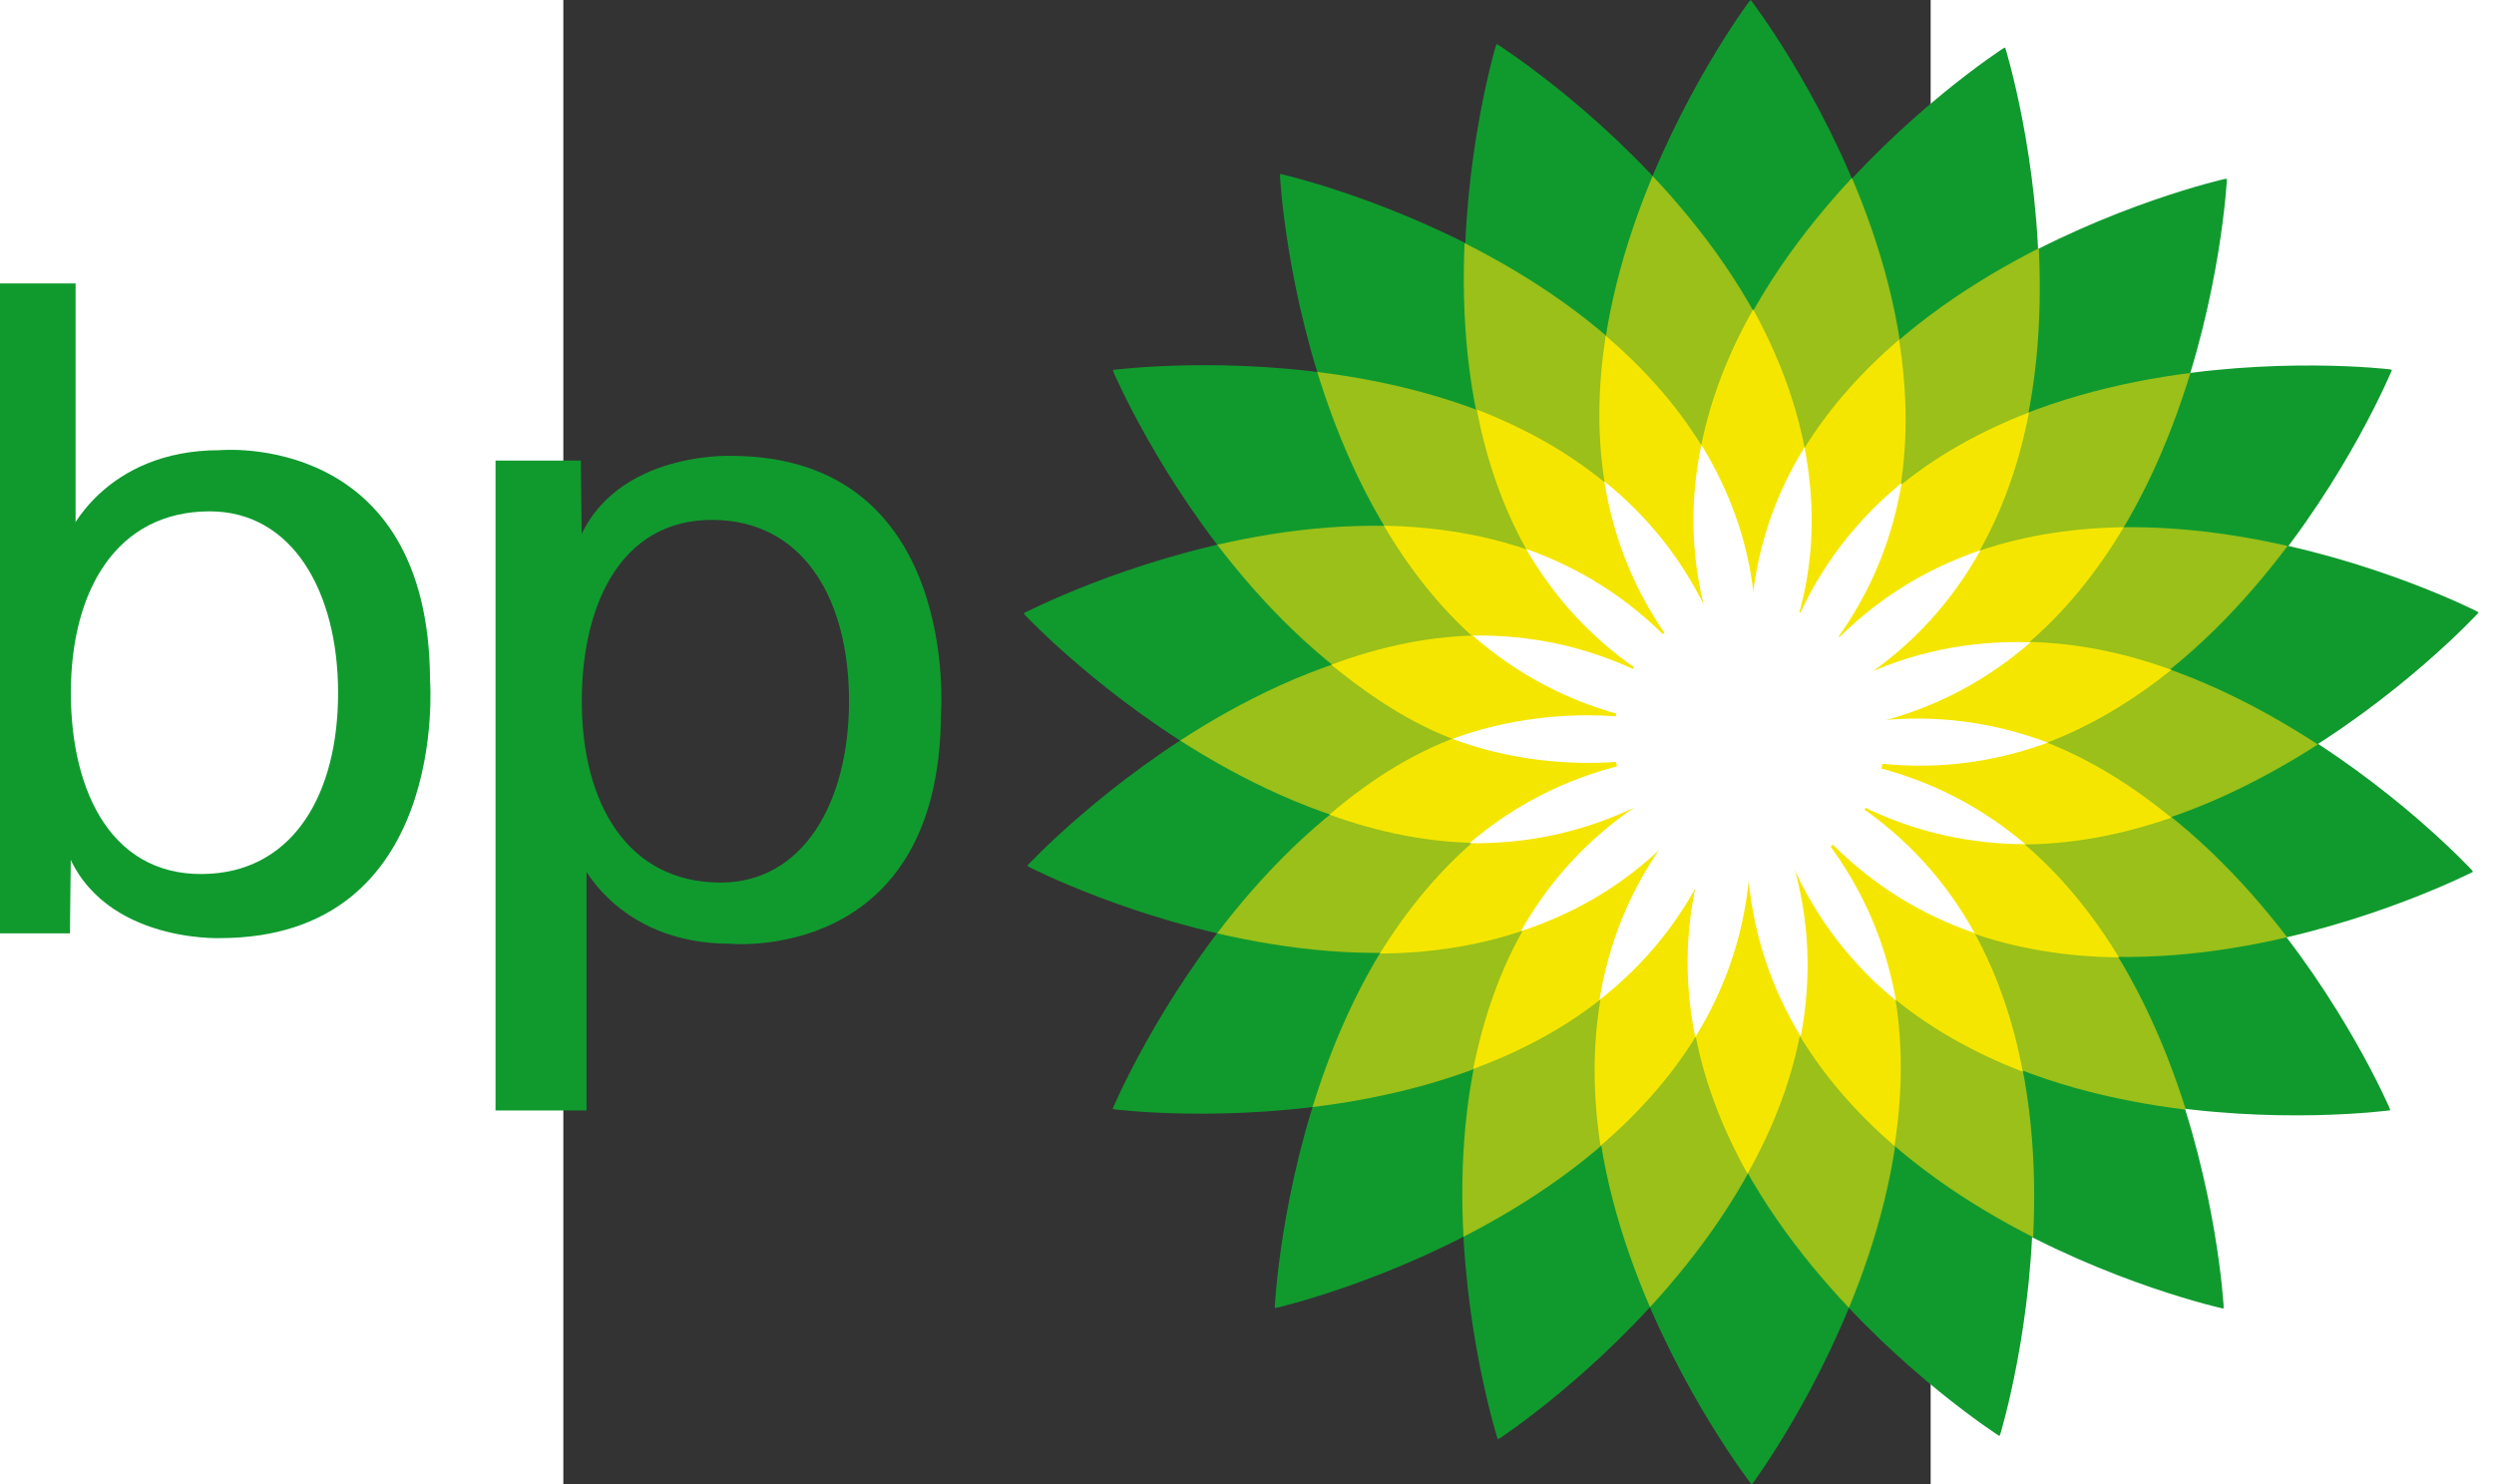
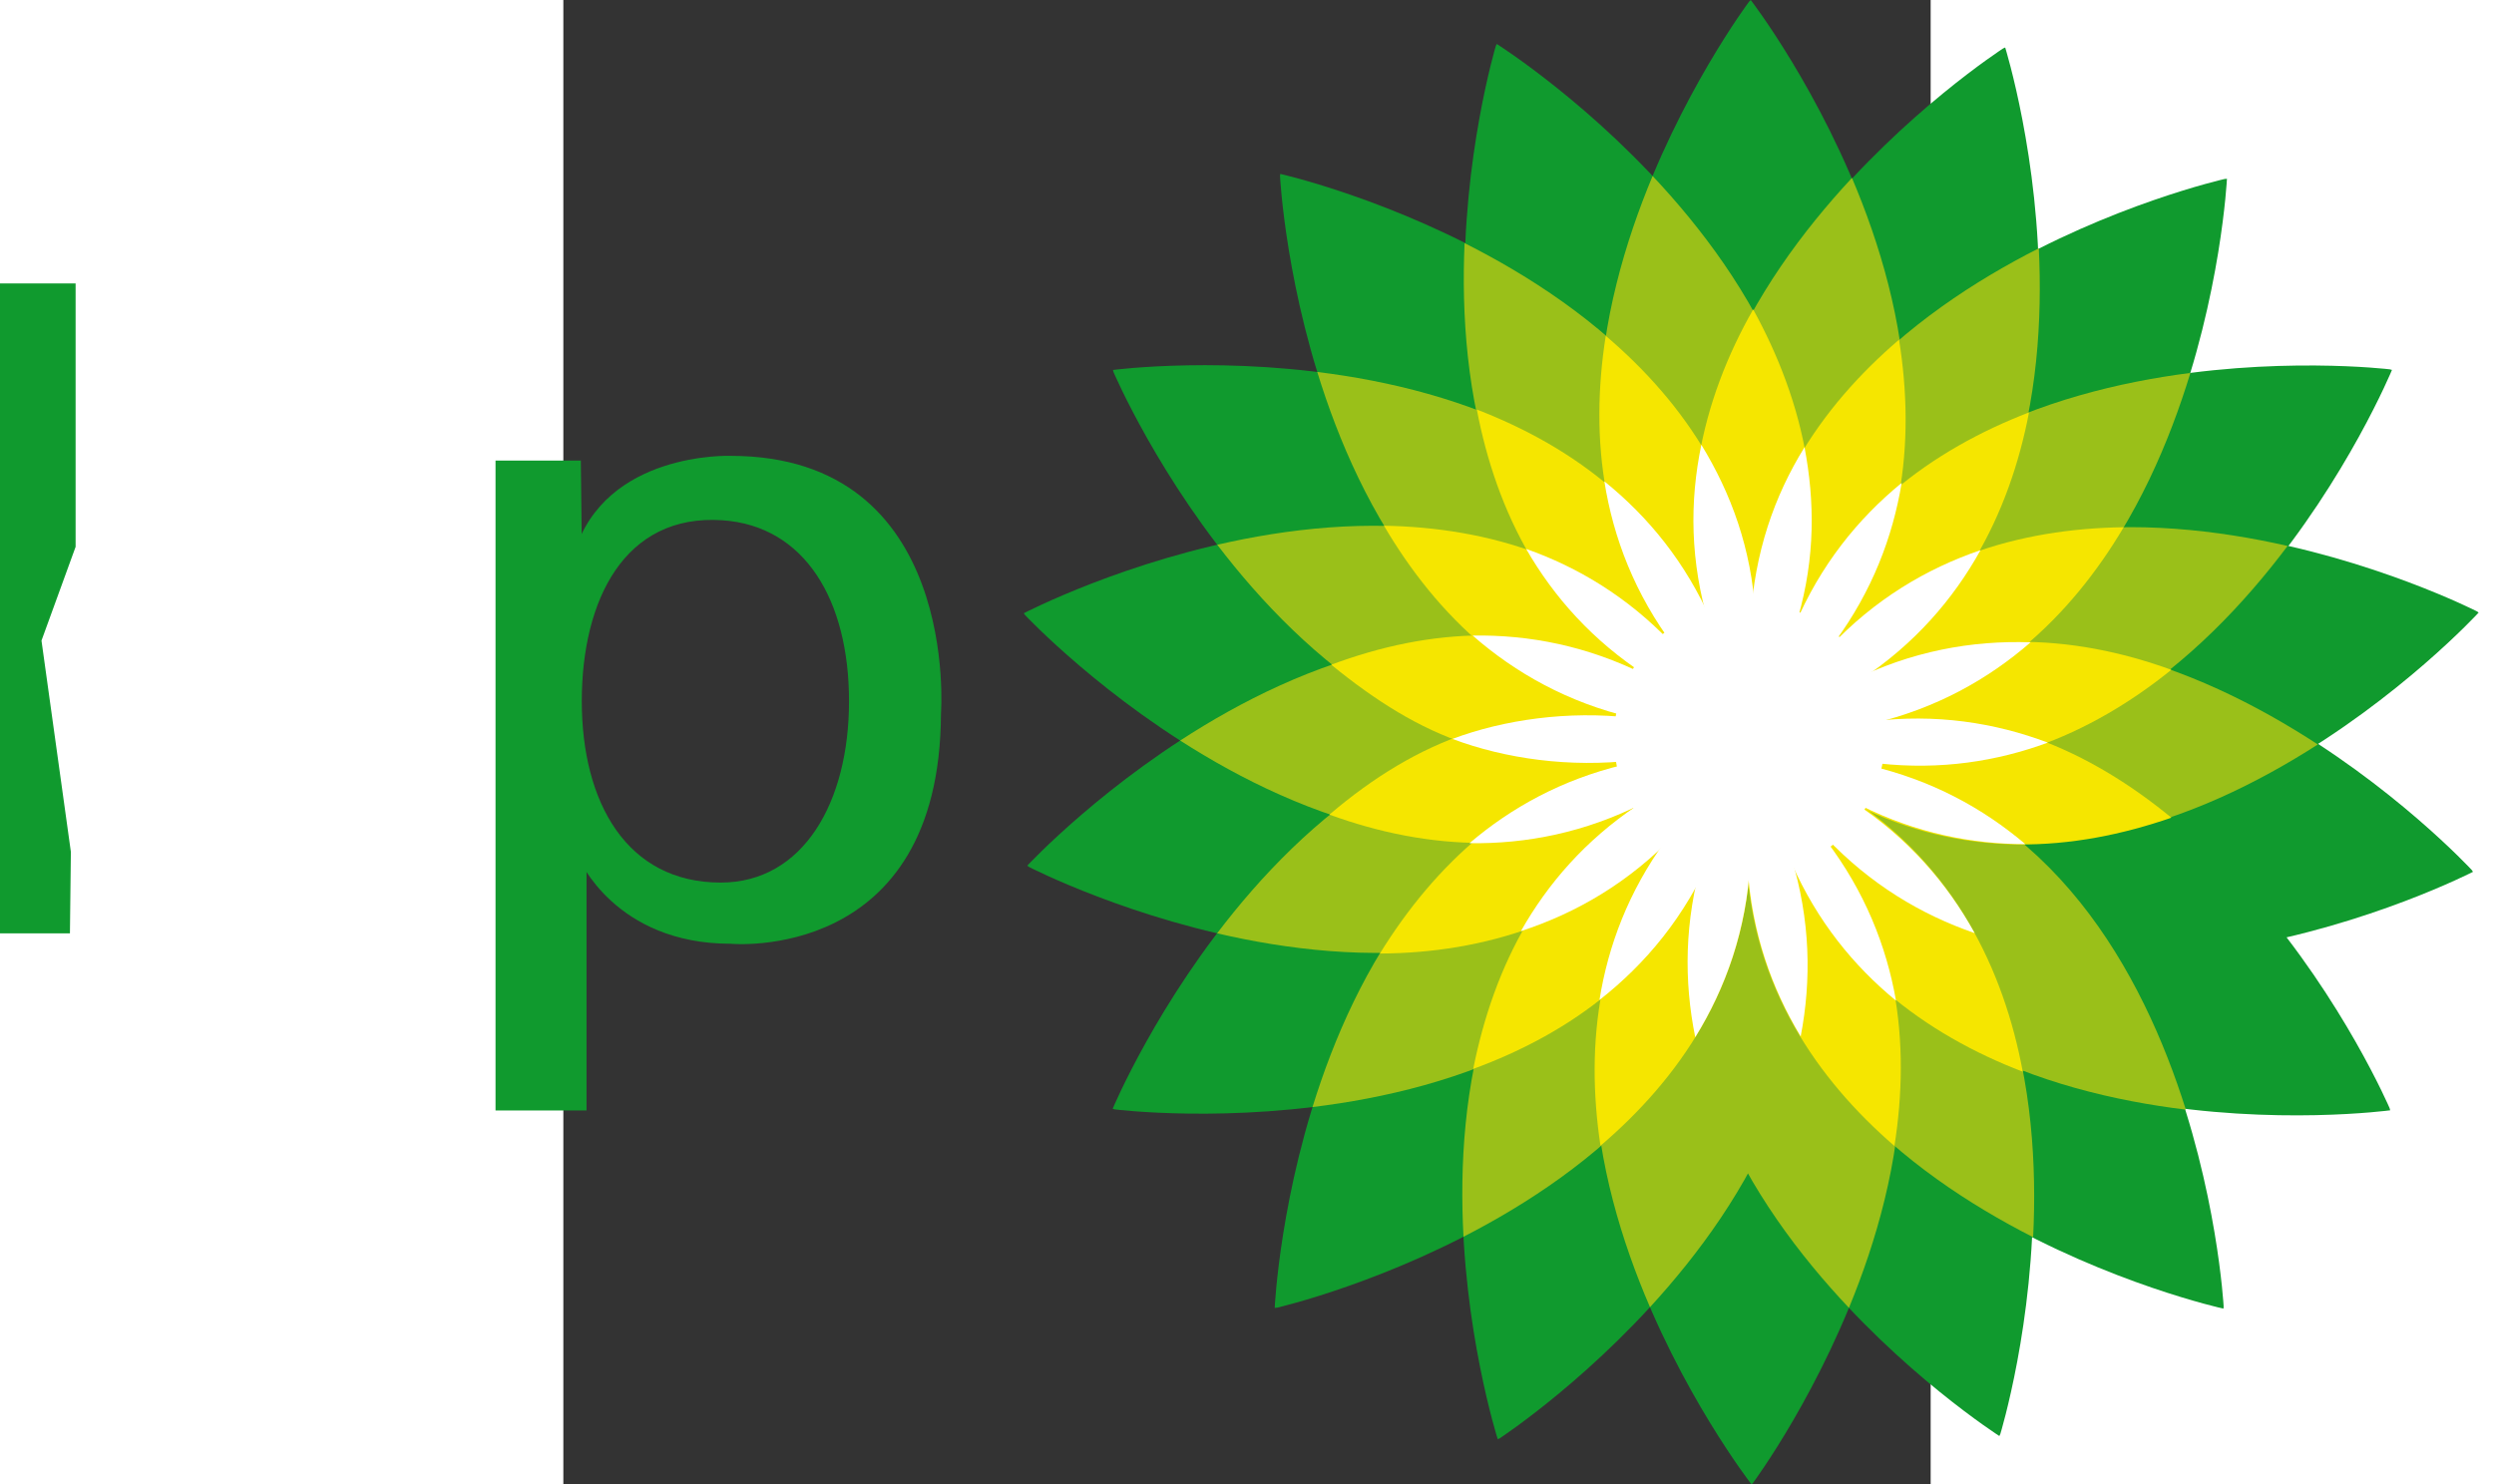
<svg xmlns="http://www.w3.org/2000/svg" xmlns:ns1="http://sodipodi.sourceforge.net/DTD/sodipodi-0.dtd" xmlns:ns2="http://www.inkscape.org/namespaces/inkscape" height="816" viewBox="131.274 0.093 177.048 192.263" width="1370.609" version="1.1" id="svg1357" ns1:docname="co_BP_logo.svg">
  <rect x="131.274" y="0.093" width="177.048" height="192.263" fill="#333333" stroke="none" />
  <defs id="defs1361" />
  <ns1:namedview id="namedview1359" pagecolor="#ffffff" bordercolor="#000000" borderopacity="0.25" ns2:showpageshadow="2" ns2:pageopacity="0.0" ns2:pagecheckerboard="0" ns2:deskcolor="#d1d1d1" showgrid="false" />
  <g id="g1543" transform="translate(-74.935)">
    <g fill="#109a2e" id="g1267">
      <path d="m 373.858,104.262 c 39.553,19.621 80.354,-24.824 80.354,-24.824 l -0.242,-0.171 c 0,0 -53.738,-27.428 -83.967,4.758 z" id="path1231" />
      <path d="m 376.118,99.006 c 43.893,4.785 66.873,-51 66.873,-51 l -0.287,-0.077 c 0,0 -59.898,-7.226 -77.18,33.407 z" id="path1233" />
      <path d="m 375.678,93.691 c 42.965,-10.181 45.945,-70.44 45.945,-70.44 l -0.297,0.023 c 0,0 -58.861,13.242 -61.545,57.313 z" id="path1235" />
      <path d="M 374.059,88.205 C 410.879,63.838 392.907,6.244 392.907,6.244 l -0.271,0.125 c 0,0 -50.688,32.717 -38.018,75.015 z" id="path1237" />
      <path d="m 370.709,83.503 c 26.082,-35.625 -10.75,-83.41 -10.75,-83.41 l -0.213,0.21 c 0,0 -36.191,48.271 -9.635,83.546 z" id="path1239" />
      <path d="M 365.917,80.38 C 378.122,37.947 327.073,5.788 327.073,5.788 l -0.125,0.27 c 0,0 -17.338,57.788 19.752,81.747 z" id="path1241" />
      <path d="M 360.606,79.905 C 357.905,35.834 299.038,22.617 299.038,22.617 l -0.029,0.296 c 0,0 3.008,60.258 45.977,70.42 z" id="path1243" />
      <path d="M 354.922,80.565 C 337.195,40.128 277.379,48.012 277.379,48.012 l 0.076,0.287 c 0,0 23.592,55.528 67.43,50.257 z" id="path1245" />
      <path d="M 349.84,83.461 C 319.301,51.573 265.832,79.523 265.832,79.523 l 0.17,0.242 c 0,0 41.23,44.048 80.59,24.041 z" id="path1247" />
      <path d="m 346.758,87.813 c -39.451,-19.83 -80.48,24.404 -80.48,24.404 l 0.24,0.173 c 0,0 53.598,27.706 83.988,-4.32 z" id="path1249" />
      <path d="m 344.469,93.057 c -43.863,-5.014 -67.133,50.652 -67.133,50.652 l 0.285,0.078 c 0,0 59.859,7.534 77.352,-33.006 z" id="path1251" />
      <path d="m 343.969,98.861 c -42.918,10.36 -45.648,70.632 -45.648,70.632 l 0.299,-0.025 c 0,0 58.805,-13.485 61.305,-57.567 z" id="path1253" />
      <path d="m 345.516,104.422 c -36.66,24.604 -18.316,82.08 -18.316,82.08 l 0.271,-0.125 c 0,0 50.479,-33.047 37.529,-75.264 z" id="path1255" />
      <path d="m 348.958,108.993 c -25.932,35.731 11.102,83.363 11.102,83.363 l 0.207,-0.213 c 0,0 35.994,-48.42 9.289,-83.585 z" id="path1257" />
      <path d="m 353.79,111.249 c -12.477,42.354 38.361,74.84 38.361,74.84 l 0.129,-0.271 c 0,0 17.707,-57.675 -19.227,-81.871 z" id="path1259" />
      <path d="m 359.358,112.564 c 2.887,44.058 61.811,57.031 61.811,57.031 l 0.025,-0.298 c 0,0 -3.258,-60.243 -46.27,-70.229 z" id="path1261" />
      <path d="m 365.124,111.572 c 17.842,40.39 77.637,32.331 77.637,32.331 l -0.078,-0.285 c 0,0 -23.75,-55.461 -67.572,-50.063 z" id="path1263" />
      <path d="m 369.504,108.534 c 30.332,32.084 83.979,4.479 83.979,4.479 l -0.168,-0.244 c 0,0 -40.947,-44.312 -80.432,-24.559 z" id="path1265" />
    </g>
    <path d="m 416.887,48.395 c -18.439,2.376 -41.637,10.091 -51.354,32.942 l 4.721,7.875 5.436,4.48 c 24.266,-5.751 35.775,-27.476 41.197,-45.297 z" fill="#9ac019" id="path1269" />
    <path d="m 373.065,23.137 c -12.664,13.612 -25.57,34.366 -18.445,58.147 l 6.5,2.281 9.592,-0.161 c 14.464,-19.758 9.576,-43.255 2.353,-60.267 z" fill="#9ac019" id="path1271" />
    <path d="m 359.879,80.491 5.508,4.54 8.77,3.077 c 20.475,-13.55 24.004,-37.372 23.104,-55.854 -16.587,8.41 -35.874,23.445 -37.382,48.237 z" fill="#9ac019" id="path1273" />
    <path d="m 429.477,70.806 c -18.133,-4.129 -42.574,-4.888 -59.578,13.218 l 1.336,7.011 4.777,7.971 c 24.408,2.661 42.348,-13.408 53.465,-28.2 z m -79.363,13.043 7.135,-0.12 8.67,-3.35 c 6.787,-23.597 -5.988,-44.013 -18.666,-57.492 -7.163,17.163 -12.081,41.119 2.861,60.962 z" fill="#9ac019" id="path1275" />
    <path d="m 322.905,31.582 c -0.805,18.577 2.842,42.749 23.699,56.223 l 8.564,-3.309 5.34,-4.59 C 358.985,55.013 339.54,39.966 322.905,31.582 Z" fill="#9ac019" id="path1277" />
    <path d="m 303.831,48.271 c 5.459,17.778 16.984,39.346 41.154,45.063 l 5.412,-4.652 4.527,-8.116 C 345.067,58.079 322.196,50.538 303.831,48.271 Z" fill="#9ac019" id="path1279" />
    <path d="M 349.84,83.461 C 332.897,65.768 308.897,66.498 290.883,70.652 c 11.266,14.75 29.459,30.854 54.002,27.904 l 3.564,-6.389 z" fill="#9ac019" id="path1281" />
    <path d="m 346.758,87.813 c -22.283,-11.2 -45.066,-1.962 -60.68,8.198 15.652,10.039 38.379,19.045 60.514,7.794 l 1.447,-9.067 z" fill="#9ac019" id="path1283" />
    <path d="m 290.864,120.978 c 18.109,4.224 42.549,5.108 59.645,-12.907 l -1.299,-7.018 -4.738,-7.996 c -24.393,-2.788 -42.415,13.188 -53.608,27.921 z" fill="#9ac019" id="path1285" />
    <path d="m 303.217,143.482 c 18.49,-2.247 41.877,-9.808 51.754,-32.7 l -3.361,-5.678 -7.641,-6.243 c -23.859,5.761 -35.297,26.943 -40.752,44.621 z" fill="#9ac019" id="path1287" />
    <path d="m 359.922,111.899 -5.338,-4.363 -9.068,-3.113 c -20.334,13.646 -23.742,37.402 -22.75,55.857 16.545,-8.483 35.752,-23.595 37.156,-48.381 z" fill="#9ac019" id="path1289" />
    <path d="m 346.915,169.402 c 12.582,-13.694 25.367,-34.54 18.086,-58.288 l -6.748,-2.316 -9.295,0.195 c -14.42,19.869 -9.37,43.418 -2.043,60.409 z" fill="#9ac019" id="path1291" />
    <path d="m 369.555,108.559 -9.178,0.193 -6.588,2.496 c -7.047,23.922 6.104,44.694 18.885,58.244 7.088,-17.189 11.901,-41.158 -3.119,-60.933 z" fill="#9ac019" id="path1293" />
    <path d="m 396.526,160.338 c 0.928,-18.573 -2.557,-42.779 -23.332,-56.392 l -6.676,2.529 -7.021,6.088 c 1.603,24.501 20.537,39.385 37.029,47.775 z" fill="#9ac019" id="path1295" />
    <path d="m 375.036,99.181 -5.529,4.792 -4.271,7.711 c 9.898,22.408 32.711,29.9 51.062,32.133 -5.565,-17.705 -17.184,-39.046 -41.262,-44.636 z" fill="#9ac019" id="path1297" />
-     <path d="M 429.415,121.489 C 418.12,106.718 399.601,90.517 374.954,93.553 l -4.449,8.028 -1.154,6.951 c 17.13,18.122 41.923,17.189 60.064,12.957 z" fill="#9ac019" id="path1299" />
    <path d="m 373.118,88.217 -0.971,5.842 1.943,10.209 c 21.832,10.831 43.781,2.211 59.303,-7.75 C 417.803,86.36 395.36,77.09 373.118,88.217 Z" fill="#9ac019" id="path1301" />
    <path d="m 408.256,68.381 c -13.395,0.183 -27.352,4.035 -38.254,15.643 l 1.127,5.917 4.549,3.75 c 15.463,-3.664 25.748,-13.816 32.578,-25.31 z" fill="#f5e600" id="path1303" />
    <path d="m 395.991,53.509 c -12.438,4.801 -24.336,13.248 -30.537,27.828 l 2.941,4.905 5.596,1.964 c 13.142,-8.7 19.509,-21.662 22,-34.697 z m 18.437,52.495 C 404.08,97.498 391.141,91.391 375.323,93.216 l -2.959,5.247 1.053,5.799 c 14.175,7.186 28.376,6.112 41.011,1.742 z" fill="#f5e600" id="path1305" />
    <path d="m 414.42,86.848 c -12.791,-4.651 -27.137,-5.53 -41.289,1.594 l -0.924,5.643 3.004,5.115 c 15.651,1.851 28.887,-4.012 39.209,-12.352 z m -19.236,52.054 c -2.445,-13.168 -8.824,-26.502 -22.109,-35.28 l -5.643,2.112 -2.928,5.119 c 6.233,14.621 18.196,23.267 30.68,28.049 z" fill="#f5e600" id="path1307" />
-     <path d="m 407.633,124.095 c -6.914,-11.401 -17.254,-21.427 -32.693,-24.97 l -4.312,3.758 -0.951,5.854 c 10.872,11.409 24.687,15.199 37.956,15.358 z m -48.088,28.029 c 6.557,-11.683 10.221,-25.688 5.645,-40.939 l -5.686,-1.993 -5.523,2.056 c -4.582,15.215 -0.957,29.204 5.564,40.876 z" fill="#f5e600" id="path1309" />
    <path d="m 378.567,148.524 c 2.072,-13.17 0.641,-27.506 -8.873,-40.173 l -5.719,0.086 -4.506,3.86 c 0.949,15.731 9.063,27.543 19.098,36.227 z m -54.543,-9.981 c 12.57,-4.614 24.252,-12.797 30.684,-27.363 l -3.025,-5.207 -5.535,-2.029 c -13.374,8.588 -19.497,21.49 -22.124,34.599 z" fill="#f5e600" id="path1311" />
    <path d="m 340.504,148.495 c 10.143,-8.66 18.375,-20.478 19.387,-36.287 l -4.402,-3.651 -5.93,0.004 c -9.512,12.564 -11.031,26.811 -9.055,39.934 z m -35.099,-42.891 c 12.586,4.592 26.92,5.641 41.232,-1.331 l 1.053,-5.931 -2.916,-5.122 c -15.76,-2.074 -28.024,2.71 -39.369,12.384 z" fill="#f5e600" id="path1313" />
    <path d="m 311.94,123.597 c 13.334,-0.056 27.363,-4.13 38.35,-15.546 l -0.998,-5.629 -4.533,-3.83 c -15.38,3.448 -25.848,13.713 -32.819,25.005 z m 0.525,-55.412 c 6.789,11.547 17.047,21.767 32.527,25.491 l 4.586,-3.908 1.008,-5.812 C 339.743,72.335 325.833,68.426 312.465,68.185 Z" fill="#f5e600" id="path1315" />
    <path d="m 305.641,86.191 c 11.623,9.473 22.232,13.957 39.127,11.962 l 2.732,-5.024 -1.146,-5.818 c -14.162,-6.913 -28.115,-5.83 -40.713,-1.12 z m 35.545,-42.602 c -2.08,13.235 -0.643,27.639 8.961,40.345 l 6.02,-0.112 4.465,-3.848 c -1.005,-15.862 -9.27,-27.713 -19.446,-36.385 z" fill="#f5e600" id="path1317" />
    <path d="m 360.276,40.172 c -6.637,11.638 -10.205,25.965 -5.729,41.249 l 5.672,2.029 5.535,-2.016 c 4.688,-15.187 0.965,-29.546 -5.478,-41.262 z" fill="#f5e600" id="path1319" />
    <path d="m 379.163,44.089 c -10.174,8.716 -18.434,20.607 -19.375,36.504 l 4.652,3.826 5.893,-0.03 c 9.537,-12.716 10.941,-27.097 8.83,-40.3 z m -54.672,9.048 c 2.51,13.095 8.715,26.096 21.959,34.791 l 5.348,-2.016 2.934,-5.159 C 348.506,66.274 336.875,57.909 324.491,53.137 Z" fill="#f5e600" id="path1321" />
    <g fill="#ffffff" id="g1347">
      <path d="m 370.163,83.935 0.562,2.955 3.492,1.226 c 6.961,-4.605 11.961,-10.398 15.496,-16.764 -7.021,2.396 -13.722,6.378 -19.55,12.583 z" id="path1323" />
      <path d="m 365.684,81.037 1.338,2.231 3.85,-0.065 c 4.807,-6.565 7.471,-13.543 8.629,-20.56 -5.68,4.649 -10.524,10.65 -13.817,18.394 z m 1.24,-23.017 c -3.955,6.389 -6.459,13.656 -6.98,22.269 l 1.785,1.473 4.35,-1.68 c 2.244,-7.803 2.17,-15.092 0.845,-22.062 z" id="path1325" />
      <path d="m 354.581,81.083 3.029,1.063 2.957,-2.542 c -0.521,-8.479 -3.145,-15.587 -7.004,-21.907 -1.529,7.387 -1.471,15.088 1.018,23.386 z" id="path1327" />
      <path d="m 341.006,62.438 c 1.164,7.328 3.943,14.611 9.062,21.411 l 3.008,-0.05 1.805,-3.234 c -3.349,-7.643 -8.207,-13.557 -13.875,-18.127 z m -10.125,8.755 c 3.6,6.256 8.633,11.927 15.578,16.413 l 2.605,-1.008 0.533,-3.336 c -5.62,-5.87 -12.016,-9.706 -18.716,-12.069 z" id="path1329" />
      <path d="m 346.956,90.961 -0.637,-3.447 c -7.498,-3.768 -15.053,-5.218 -22.369,-5.103 5.564,4.866 12.34,8.671 20.594,10.623 z m -2.479,2.096 c -8.146,-0.931 -16.436,0.233 -23.143,2.742 6.826,2.573 15.256,3.756 23.557,2.758 l 1.381,-2.472 z m 1.973,8.57 -3.02,-2.465 c -7.918,1.91 -14.467,5.524 -19.885,10.144 7.369,0.106 14.973,-1.37 22.508,-5.2 z" id="path1331" />
      <path d="m 350.245,108.07 -0.385,-2.065 -4.605,-1.582 c -6.715,4.504 -11.576,10.115 -15.053,16.271 7.187,-2.344 14.064,-6.324 20.043,-12.624 z" id="path1333" />
      <path d="m 340.372,129.618 c 5.982,-4.688 11.104,-10.818 14.561,-18.836 l -1.119,-1.893 -4.895,0.104 c -4.788,6.593 -7.422,13.593 -8.547,20.625 z" id="path1335" />
      <path d="m 357.397,109.866 -3.646,1.383 c -2.4,8.148 -2.451,15.931 -0.977,23.188 3.957,-6.423 6.619,-13.89 7.109,-22.538 z" id="path1337" />
      <path d="m 365.204,111.114 -2.842,-0.977 -2.801,2.427 c 0.547,8.327 3.096,15.542 6.867,21.771 1.403,-7.286 1.272,-15.081 -1.224,-23.221 z m 9.013,-6.676 c 7.145,3.543 14.326,4.99 21.305,4.993 -5.51,-4.677 -12.174,-8.313 -20.236,-10.185 l -1.766,1.528 z" id="path1339" />
      <path d="m 369.717,108.958 -2.795,0.06 -1.637,2.956 c 3.283,7.436 7.992,13.223 13.484,17.727 -1.251,-7.111 -4.054,-14.159 -9.052,-20.743 z m 6.86,-9.979 c 7.979,0.869 15.262,-0.27 21.846,-2.701 -6.873,-2.59 -14.496,-3.778 -22.854,-2.748 l -1.086,1.958 z m -3.362,4.967 -2.975,1.127 -0.576,3.459 c 5.764,6.096 12.371,10.033 19.291,12.42 -3.574,-6.473 -8.646,-12.358 -15.74,-17.006 z" id="path1341" />
      <path d="m 372.481,91.115 3.26,2.688 c 8.186,-1.939 14.918,-5.701 20.457,-10.515 -7.59,-0.264 -15.449,1.13 -23.254,5.034 z" id="path1343" />
      <circle cx="359.786" cy="95.705" r="17.54" id="circle1345" />
    </g>
    <ellipse cx="359.895" cy="96.228" fill="none" rx="38.762" ry="38.915" id="ellipse1349" />
-     <path d="m 188.948,88.221 c -0.123,-32.396 -27.24,-29.818 -27.24,-29.818 -14.973,0 -19.634,11.044 -19.634,11.044 l -2.087,8.099 -3.681,13.866 5.154,17.547 c 3.927,13.254 20.247,12.641 20.247,12.641 29.819,-10e-4 27.241,-33.379 27.241,-33.379 z m -28.323,25.033 c -12.664,0.853 -18.186,-10.354 -18.186,-23.438 0,-13.083 5.813,-23.491 17.986,-23.491 10.691,0 16.617,10.408 16.617,23.491 0.001,13.084 -5.704,22.718 -16.417,23.438 z" fill="#109a2e" id="path1351" />
    <path d="M 142.319,120.984 H 131.274 V 36.805 h 11.78 v 34.114 l -4.418,12.148 3.805,27.365 z m 85.543,-61.848 c 0,0 -16.32,-0.615 -20.248,12.639 l -5.152,17.547 3.682,13.867 2.086,8.099 c 0,0 4.664,11.043 19.635,11.043 0,0 27.117,2.578 27.242,-29.817 -0.003,-10e-4 2.571,-33.378 -27.245,-33.378 z m 15.338,31.78 c 0,13.084 -5.926,23.491 -16.617,23.491 -12.172,0 -17.986,-10.406 -17.986,-23.491 0,-13.083 5.521,-24.29 18.188,-23.438 10.71,0.723 16.415,10.355 16.415,23.438 z" fill="#109a2e" id="path1353" />
    <path d="m 208.473,59.75 h -11.045 v 84.178 h 11.781 v -34.114 l -4.417,-12.147 3.802,-27.366 z" fill="#109a2e" id="path1355" />
  </g>
</svg>